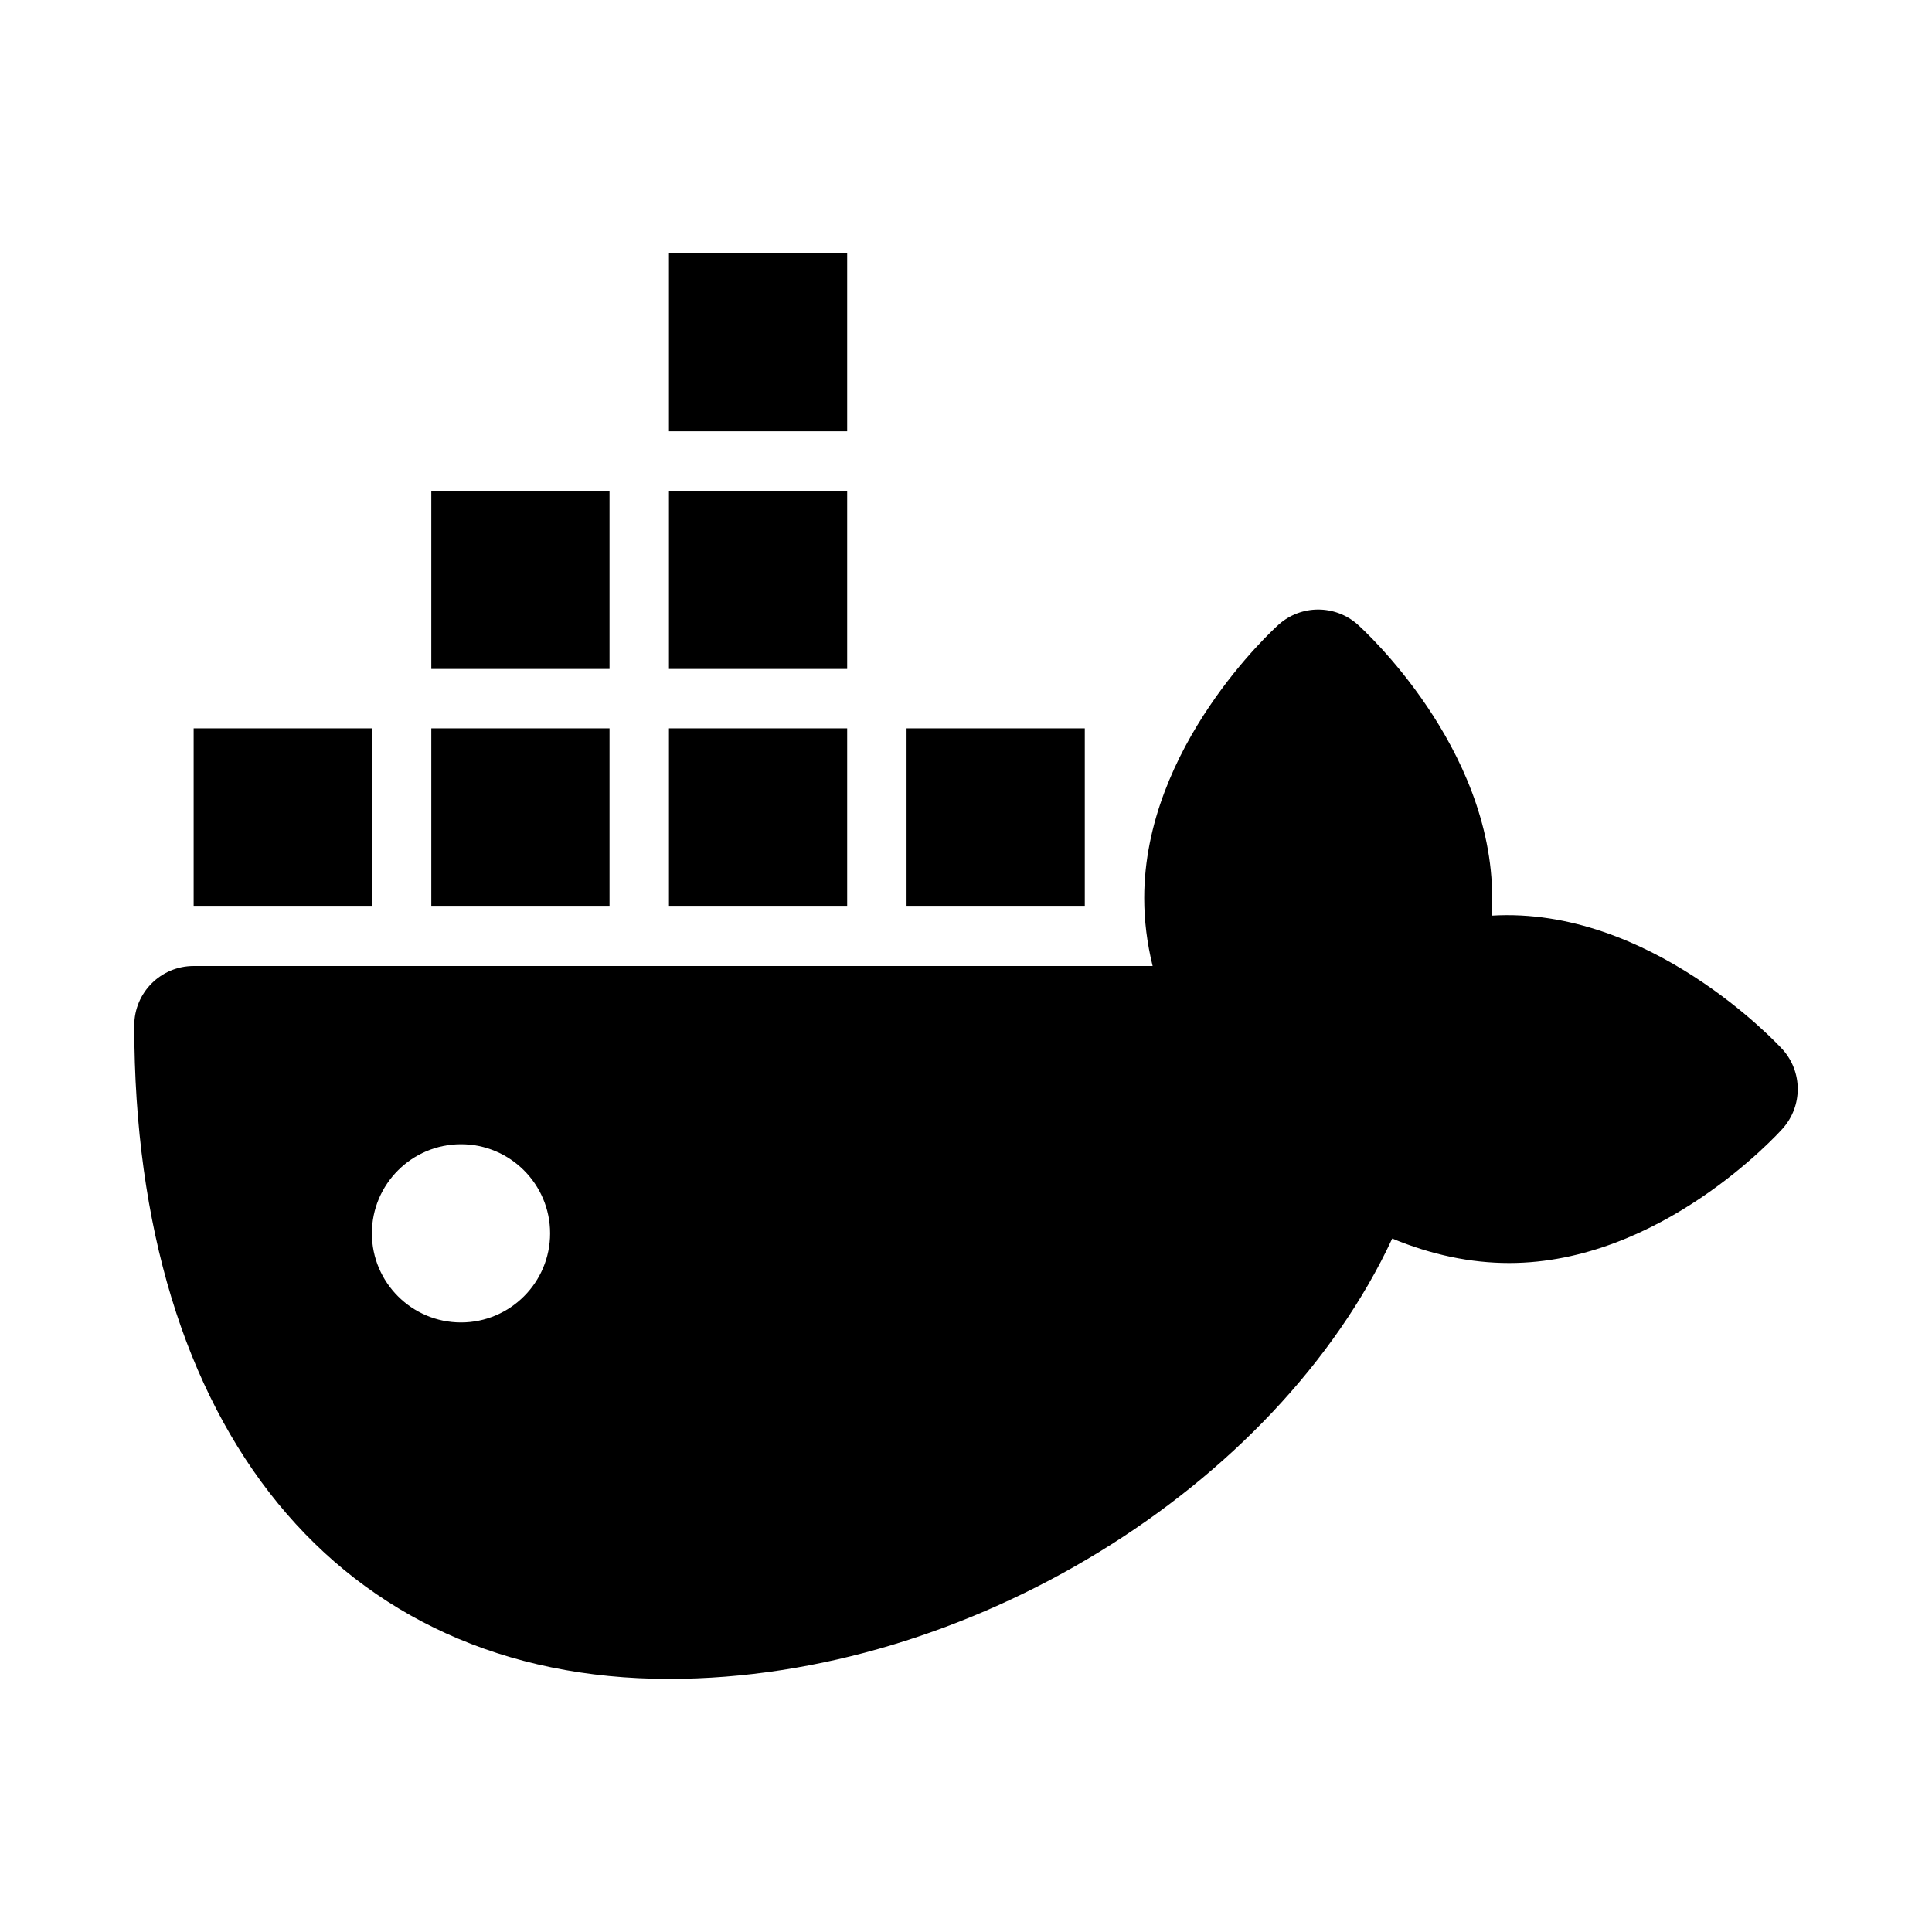
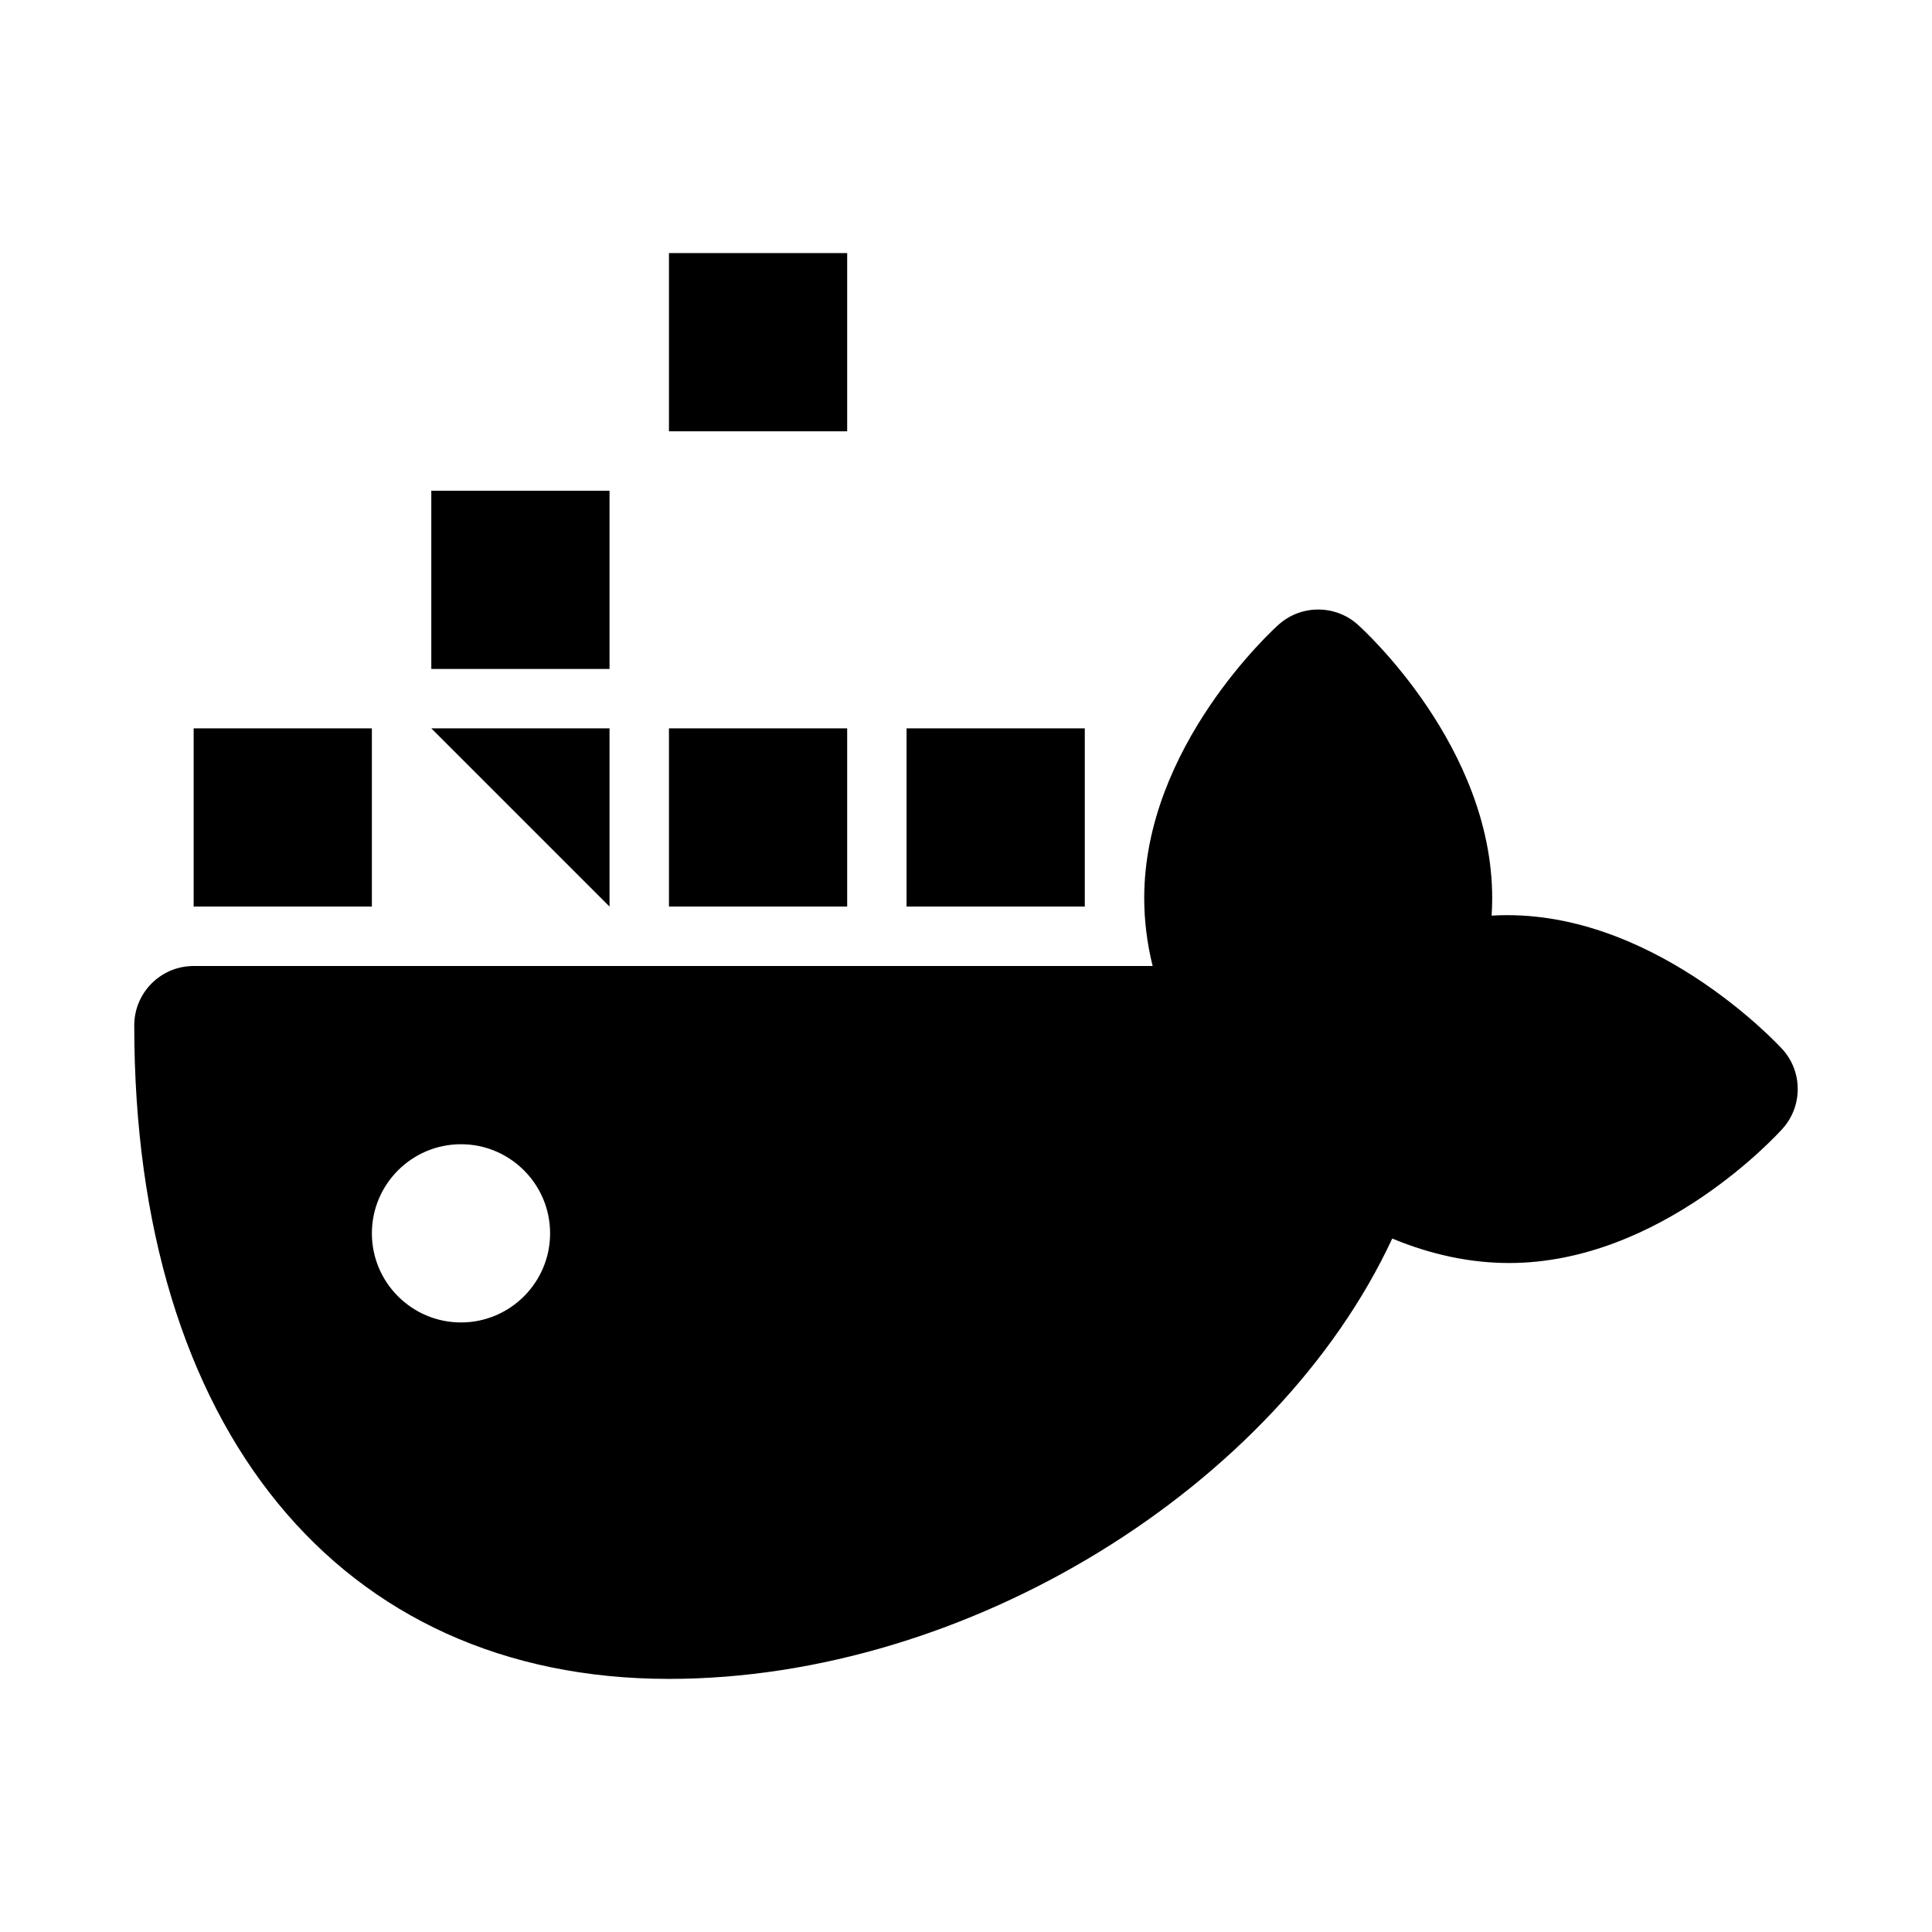
<svg xmlns="http://www.w3.org/2000/svg" fill="#000000" width="800px" height="800px" version="1.1" viewBox="144 144 512 512">
  <g>
    <path d="m616.4 422.11c-1.352-1.508-35.316-38-77.105-35.457 0.105-1.551 0.152-3.106 0.152-4.652 0-40.105-34.148-71.148-35.609-72.457-5.965-5.352-15.039-5.352-21.004 0-1.457 1.312-35.605 32.355-35.605 72.457 0 5.934 0.738 11.945 2.231 17.996l-254.14 0.004c-8.695 0-15.742 7.051-15.742 15.742 0 106.83 54.297 173.18 141.7 173.18 79.328 0 161.07-50.953 191.68-116.7 10.395 4.312 20.758 6.488 30.984 6.488 40.129 0 71.156-34.156 72.461-35.609 5.352-5.981 5.352-15.02 0-21zm-350.23 72.352c-13.023 0-23.617-10.594-23.617-23.613 0-13.023 10.594-23.617 23.617-23.617 13.02 0 23.613 10.594 23.613 23.617 0 13.02-10.594 23.613-23.613 23.613z" />
    <path d="m195.32 337.02h47.23v47.23h-47.23z" />
-     <path d="m258.3 337.02h47.23v47.23h-47.23z" />
+     <path d="m258.3 337.02h47.23v47.23z" />
    <path d="m258.3 274.05h47.23v47.23h-47.23z" />
-     <path d="m321.28 274.05h47.23v47.23h-47.23z" />
    <path d="m321.28 211.07h47.23v47.23h-47.23z" />
    <path d="m321.28 337.02h47.23v47.23h-47.23z" />
    <path d="m384.25 337.02h47.23v47.23h-47.23z" />
  </g>
</svg>